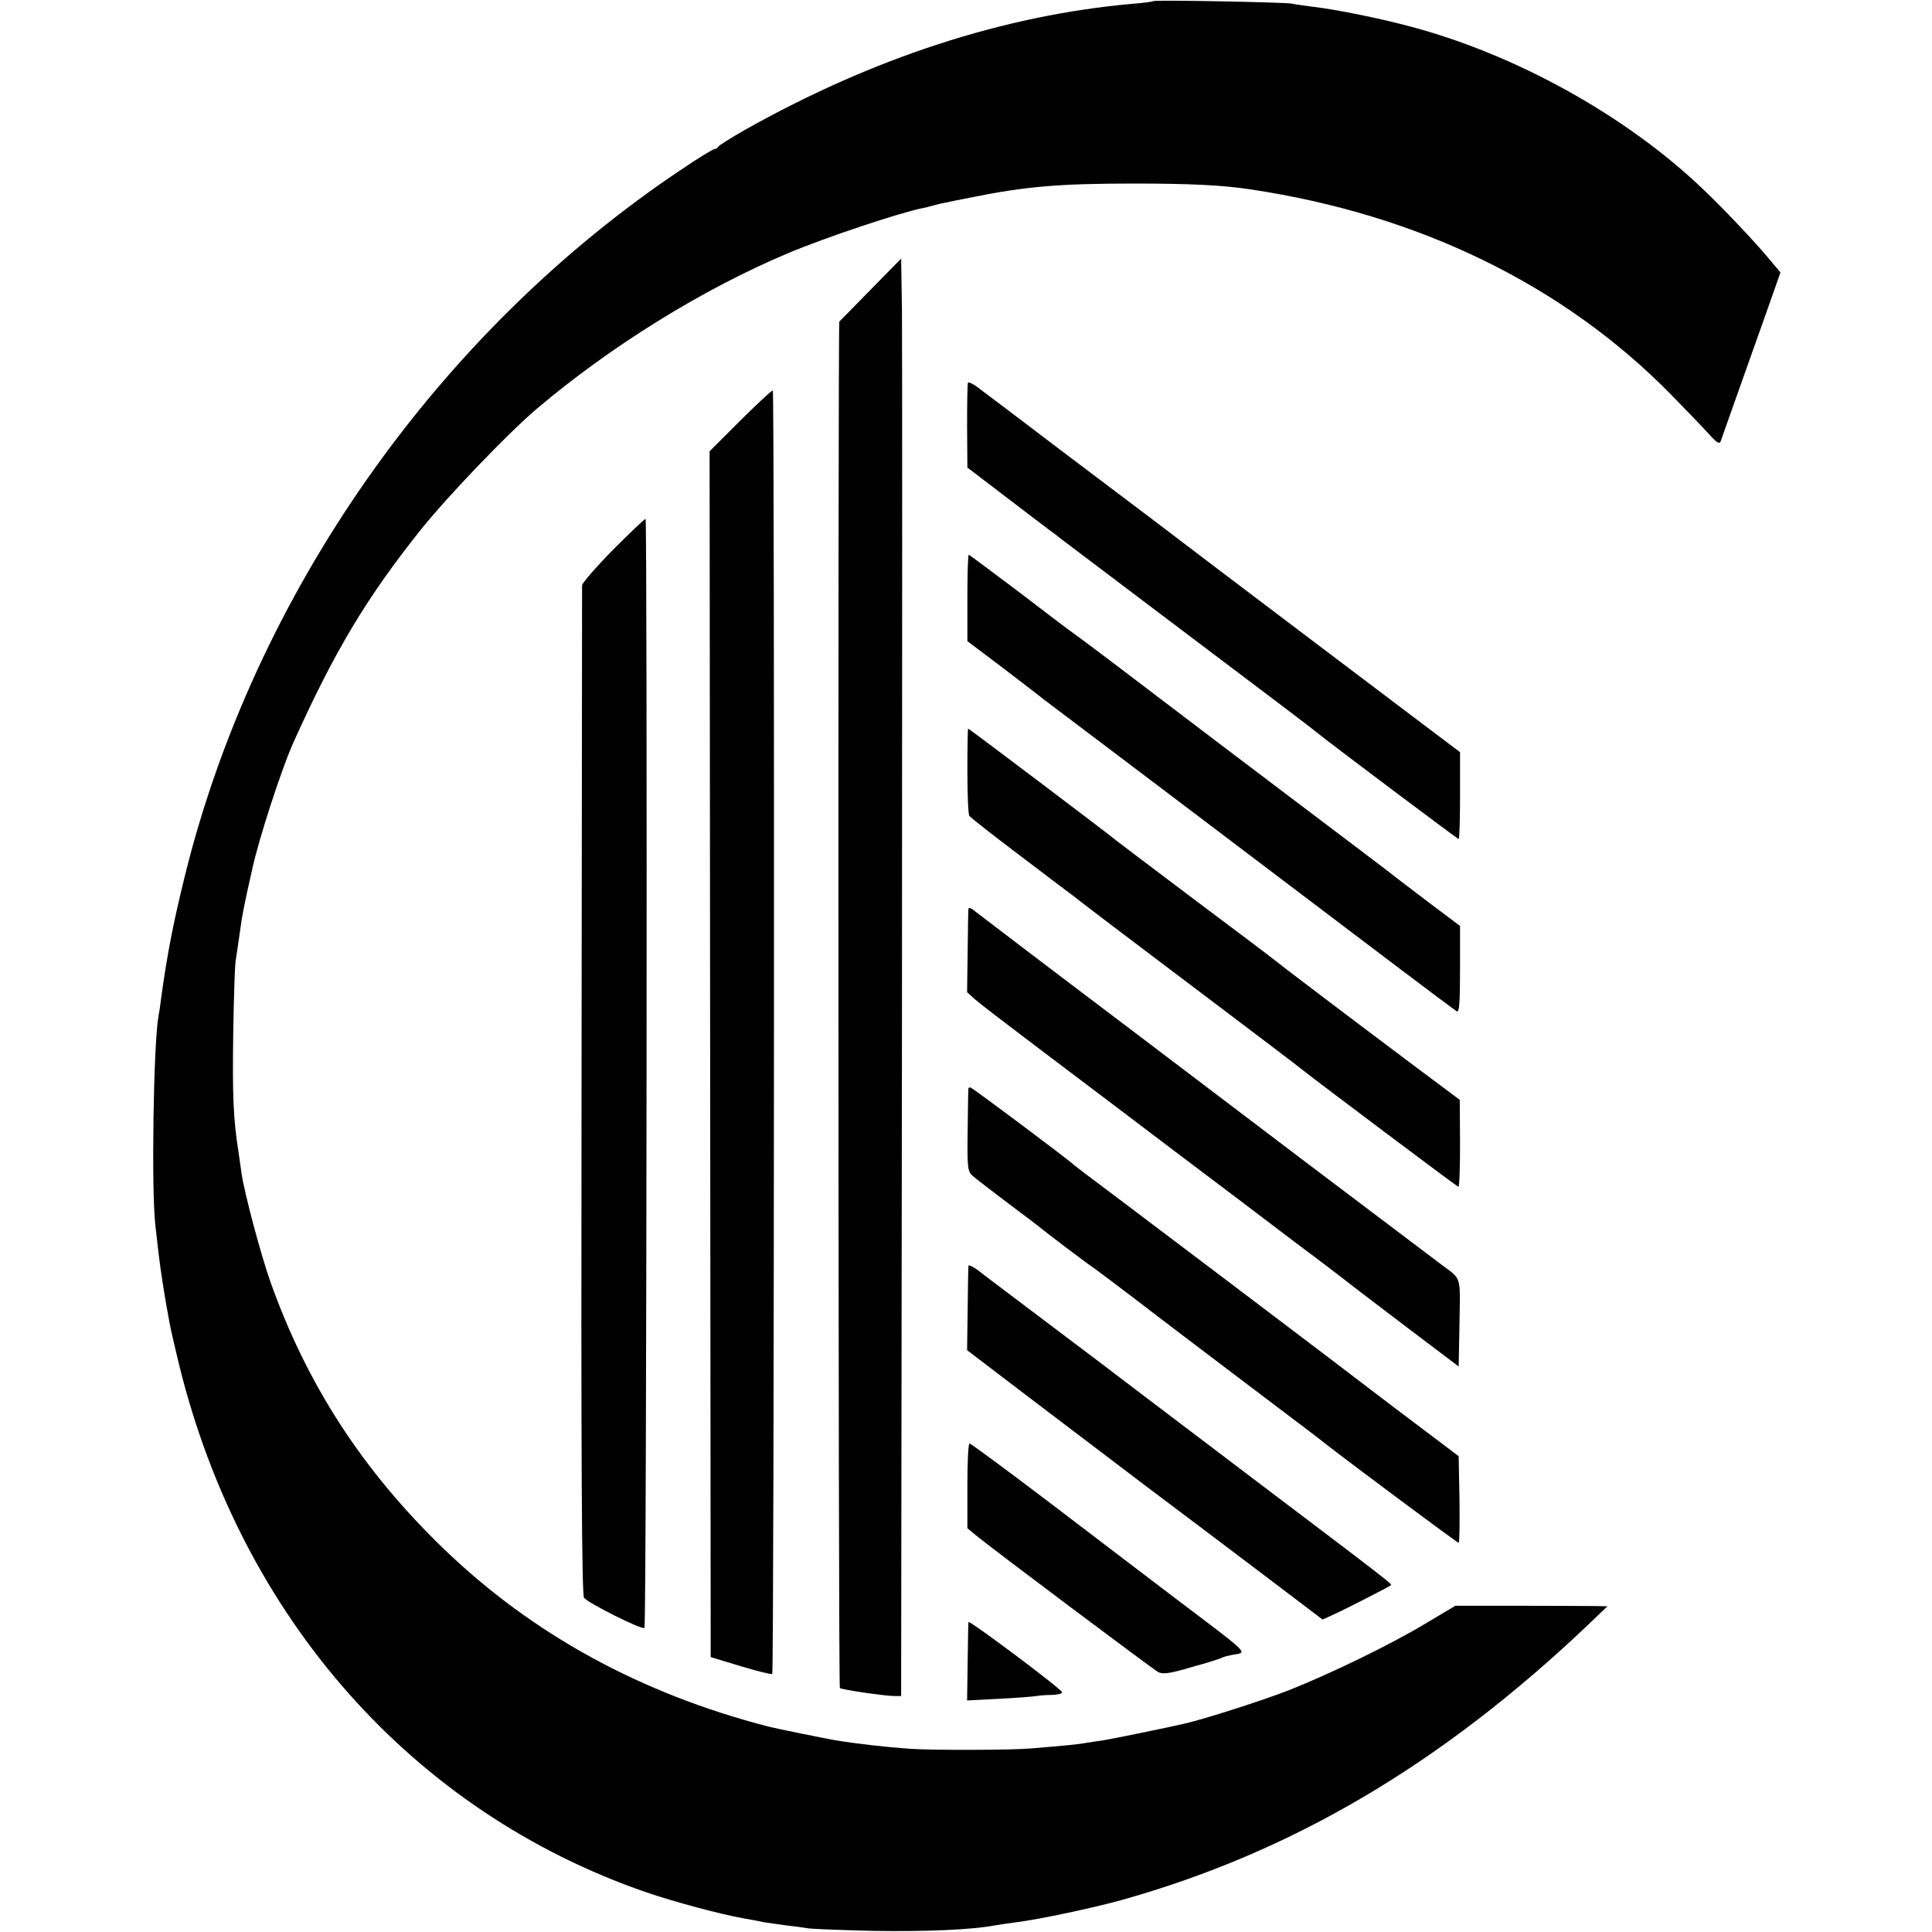
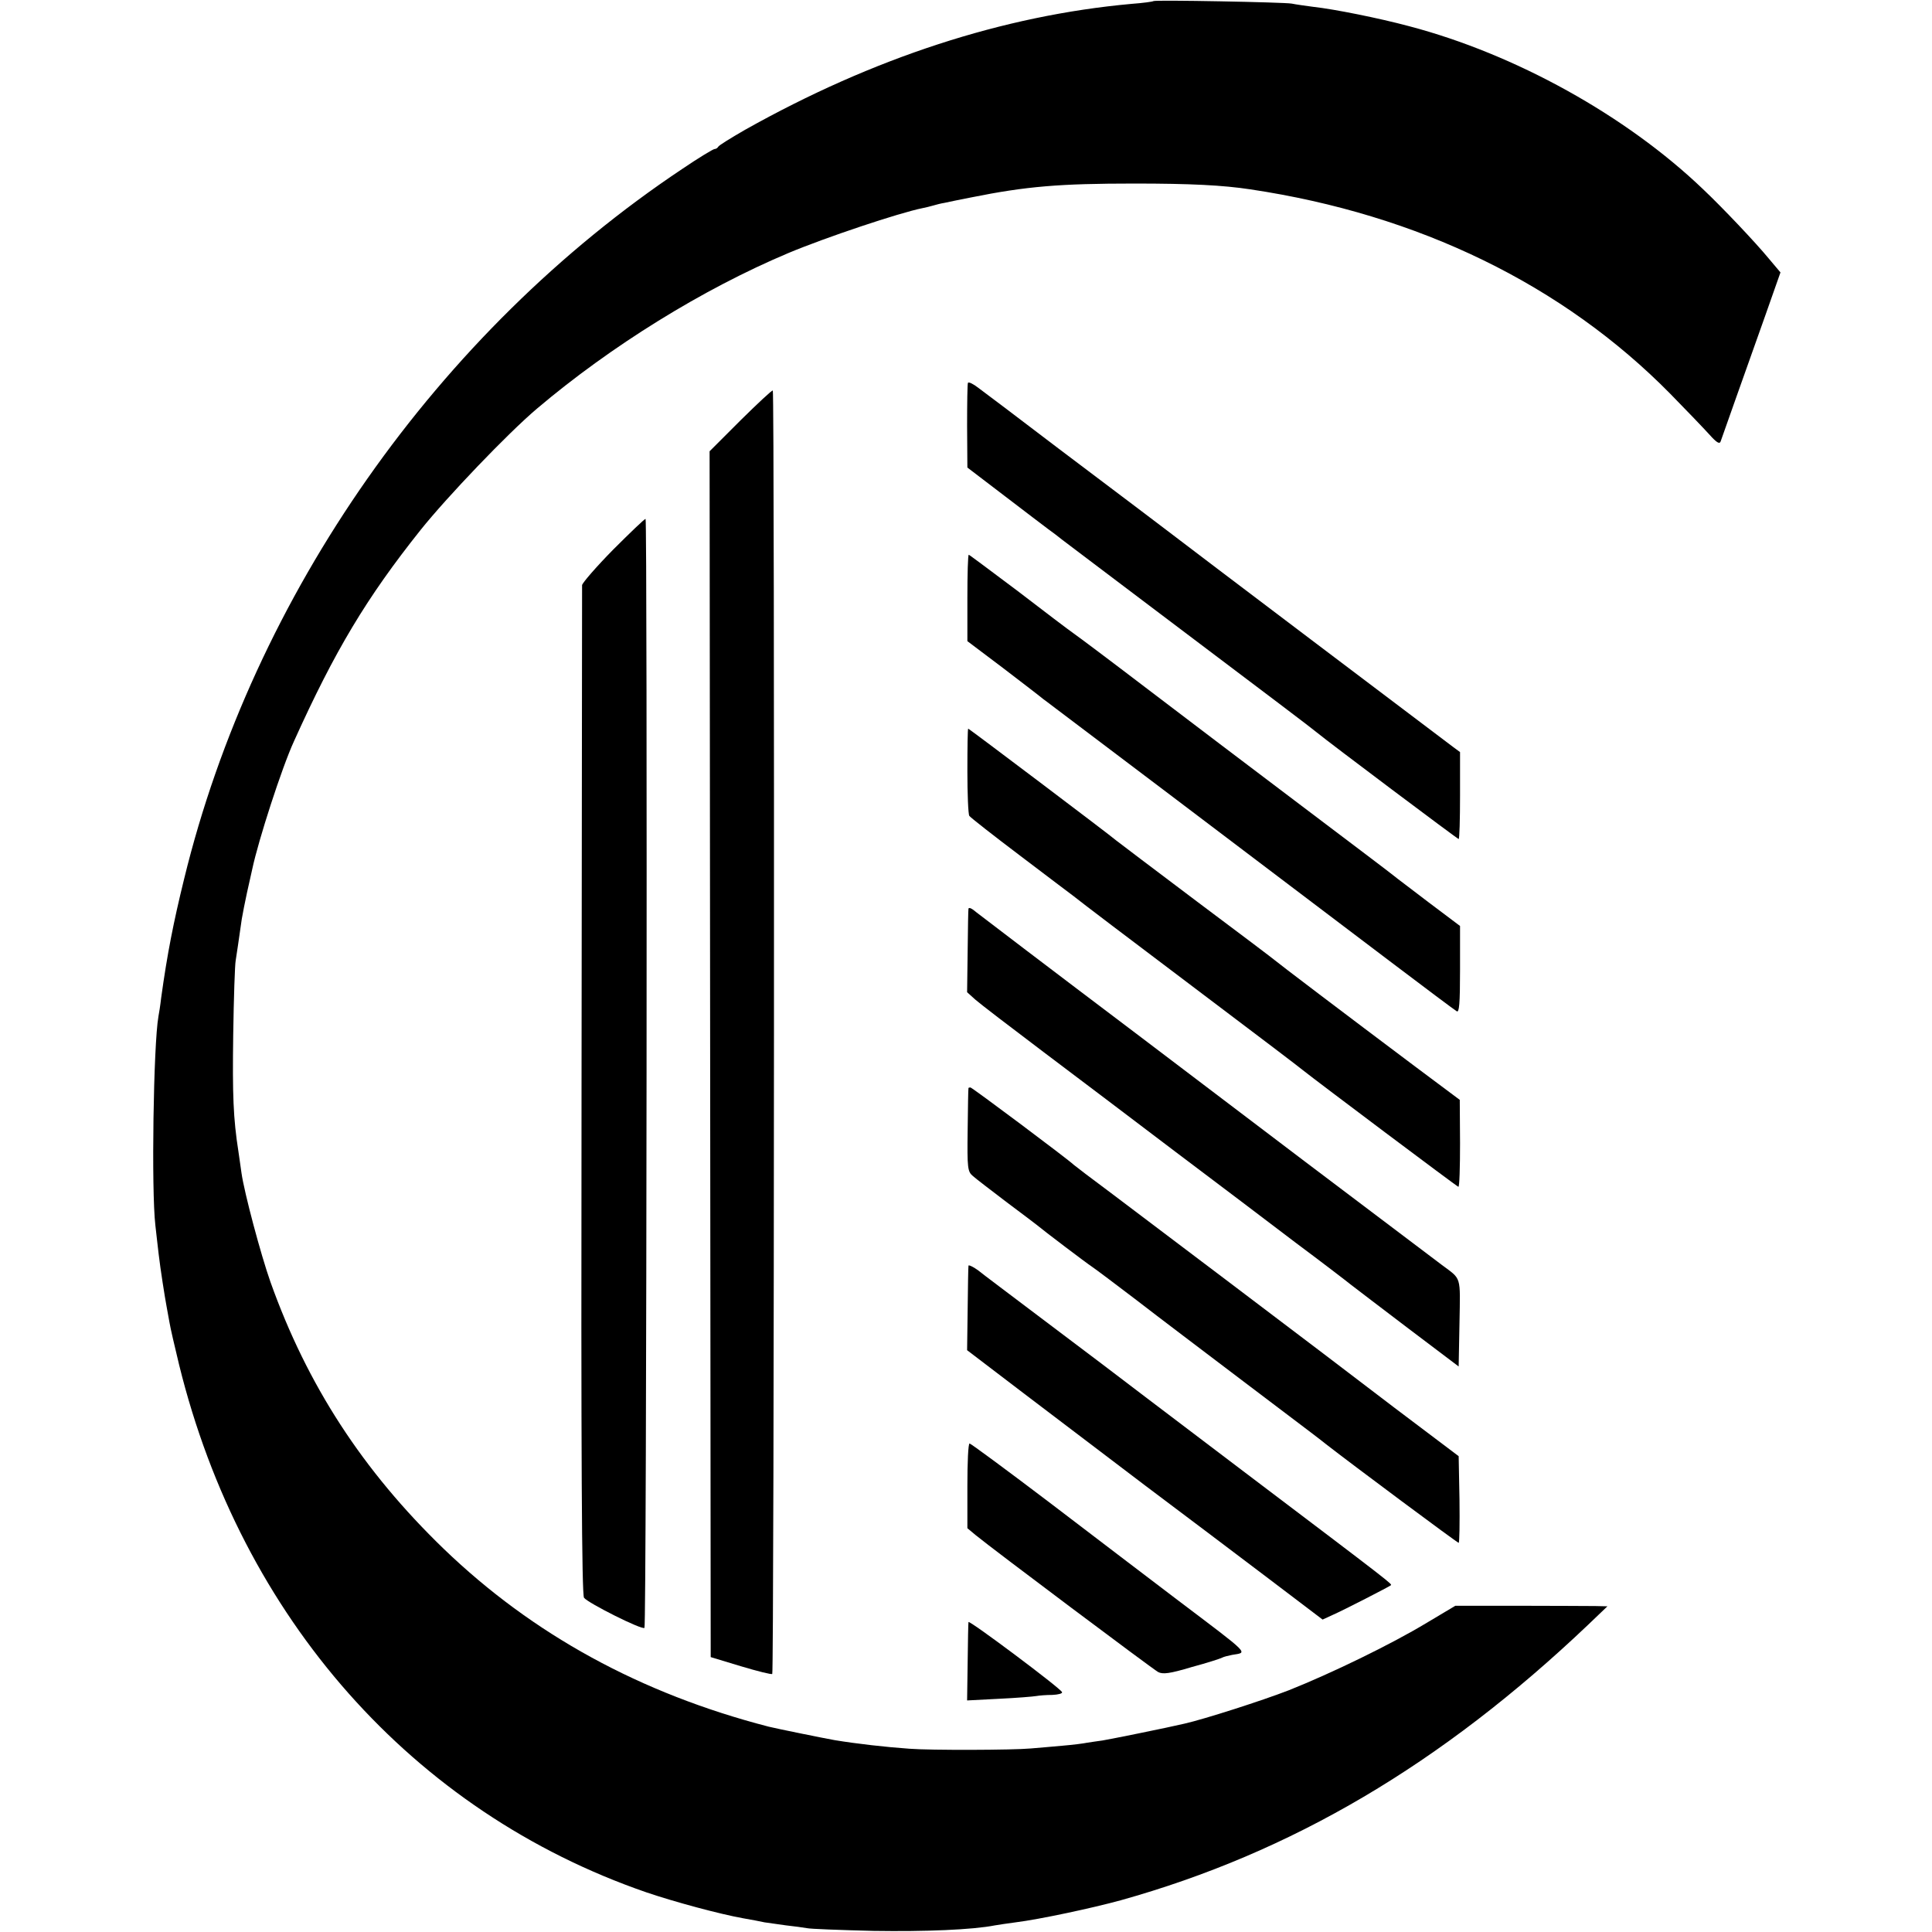
<svg xmlns="http://www.w3.org/2000/svg" version="1.0" width="700pt" height="700pt" viewBox="0 0 700 700" preserveAspectRatio="xMidYMid meet">
  <g transform="translate(0,700) scale(0.1,-0.1)" fill="#000000" stroke="none">
    <path d="M4179 6996 c-2 -2 -38 -7 -79 -10 -465 -42 -937 -196 -1400 -456 -52 -30 -96 -57 -98 -62 -2 -4 -8 -8 -13 -8 -5 0 -58 -32 -117 -72 -886 -591 -1554 -1543 -1805 -2573 -39 -159 -61 -271 -83 -430 -3 -27 -8 -58 -10 -68 -18 -102 -26 -630 -11 -757 3 -30 9 -77 12 -105 6 -52 22 -154 29 -191 2 -12 7 -37 10 -55 3 -19 19 -88 35 -154 226 -918 847 -1619 1692 -1911 106 -36 267 -79 350 -94 30 -5 65 -12 79 -15 14 -2 49 -7 78 -11 29 -3 63 -8 75 -10 12 -3 121 -7 242 -10 187 -3 359 4 440 20 11 2 45 7 75 11 88 11 279 52 381 80 619 173 1162 493 1694 999 l69 66 -44 1 c-25 0 -149 1 -276 1 l-231 0 -104 -62 c-129 -78 -348 -184 -499 -244 -95 -37 -307 -105 -378 -121 -63 -15 -272 -57 -297 -61 -16 -2 -41 -6 -55 -8 -14 -3 -54 -8 -90 -11 -36 -3 -87 -8 -115 -10 -65 -6 -363 -7 -440 -1 -86 6 -191 18 -270 31 -35 6 -212 42 -240 49 -464 120 -855 334 -1177 644 -294 284 -495 594 -628 967 -35 99 -95 324 -105 395 -3 25 -9 60 -11 77 -19 121 -22 207 -19 423 2 135 6 256 9 270 4 24 11 74 22 150 3 19 12 63 19 96 8 34 16 73 19 85 22 104 107 367 151 463 148 328 263 520 459 766 96 120 316 350 421 439 268 227 600 433 911 564 136 57 402 146 487 163 10 2 27 6 37 9 10 3 29 8 42 10 13 3 57 12 98 20 199 40 320 50 590 50 204 0 321 -6 420 -21 610 -91 1133 -346 1522 -741 58 -59 122 -126 142 -148 25 -28 36 -35 40 -25 7 21 94 265 161 454 l56 159 -43 51 c-46 56 -167 184 -238 251 -278 266 -680 489 -1064 590 -112 30 -273 62 -346 70 -30 4 -66 9 -80 12 -28 5 -496 14 -501 9z" />
-     <path d="M3155 5951 c-60 -62 -112 -114 -114 -116 -5 -6 -4 -4946 2 -4951 6 -6 164 -29 197 -29 l25 0 3 2415 c1 1328 1 2500 0 2604 l-3 189 -110 -112z" />
    <path d="M3507 5613 c-2 -5 -3 -75 -3 -157 l1 -150 135 -103 c74 -57 146 -111 159 -121 13 -9 35 -26 50 -38 14 -11 175 -132 356 -269 407 -307 546 -412 565 -428 46 -38 511 -387 515 -387 3 0 5 71 5 158 l0 157 -27 20 c-81 61 -940 710 -1044 790 -36 27 -79 60 -95 72 -16 12 -146 110 -289 218 -143 109 -274 208 -292 221 -17 13 -33 21 -36 17z" />
    <path d="M2683 5477 l-112 -112 2 -2185 2 -2184 109 -33 c60 -18 112 -31 114 -28 7 7 9 4646 2 4650 -3 2 -55 -47 -117 -108z" />
    <path d="M2221 5008 c-61 -62 -111 -120 -112 -128 0 -8 -1 -833 -2 -1834 -2 -1348 1 -1823 9 -1835 14 -19 211 -118 219 -109 8 7 11 4018 4 4018 -4 0 -57 -51 -118 -112z" />
    <path d="M3505 4834 l0 -157 130 -98 c72 -55 137 -105 145 -112 9 -6 67 -51 130 -98 102 -77 334 -252 1130 -855 124 -94 231 -174 238 -178 9 -6 12 27 12 151 l0 158 -113 85 c-61 47 -119 90 -127 97 -8 7 -159 121 -335 254 -176 133 -427 323 -558 423 -131 100 -251 190 -267 201 -16 11 -107 80 -202 153 -96 72 -176 132 -178 132 -3 0 -5 -70 -5 -156z" />
    <path d="M3505 4207 c0 -83 3 -157 7 -163 4 -6 87 -71 185 -145 97 -74 184 -139 193 -146 35 -28 175 -134 485 -368 182 -137 337 -255 345 -262 50 -40 560 -423 564 -423 4 0 6 71 6 158 l-1 157 -162 121 c-252 189 -501 378 -507 384 -3 3 -131 100 -285 215 -154 116 -285 215 -291 220 -19 17 -533 405 -536 405 -2 0 -3 -69 -3 -153z" />
    <path d="M3509 3708 c-1 -2 -2 -70 -3 -153 l-2 -150 30 -27 c17 -15 128 -100 246 -189 118 -89 334 -252 480 -363 146 -110 342 -258 435 -329 94 -70 184 -139 200 -152 17 -13 111 -85 210 -160 l180 -136 3 158 c3 174 8 156 -64 210 -46 35 -466 352 -498 376 -16 12 -286 217 -600 455 -314 237 -579 439 -589 447 -16 14 -26 18 -28 13z" />
    <path d="M3509 3058 c-1 -2 -2 -70 -3 -152 -2 -140 0 -151 19 -167 11 -10 65 -51 120 -93 55 -41 105 -79 110 -83 25 -21 182 -140 202 -153 12 -8 84 -62 160 -120 76 -59 251 -191 388 -295 272 -206 257 -194 300 -228 95 -74 475 -357 480 -357 3 0 4 71 3 157 l-3 157 -232 175 c-127 97 -244 186 -260 198 -55 42 -630 477 -763 577 -74 55 -137 103 -140 106 -18 18 -368 280 -374 280 -3 0 -7 -1 -7 -2z" />
    <path d="M3509 2414 c-1 -5 -2 -76 -3 -158 l-2 -148 206 -157 c113 -86 311 -236 440 -334 129 -97 327 -246 439 -331 l203 -154 37 17 c41 18 204 102 210 107 5 5 19 -5 -535 414 -265 201 -495 375 -510 387 -16 12 -117 88 -224 169 -107 81 -210 158 -227 172 -18 13 -34 20 -34 16z" />
    <path d="M3505 1616 l0 -153 30 -25 c62 -51 641 -485 661 -496 17 -9 42 -6 122 18 56 15 105 31 110 34 5 3 21 7 36 10 57 10 72 -5 -199 200 -93 71 -299 227 -457 348 -158 120 -291 218 -295 218 -5 0 -8 -69 -8 -154z" />
    <path d="M3509 1123 c-1 -4 -2 -70 -3 -146 l-2 -138 116 6 c63 3 124 8 135 10 11 2 37 4 58 4 21 1 37 5 35 10 -5 14 -338 263 -339 254z" />
  </g>
</svg>